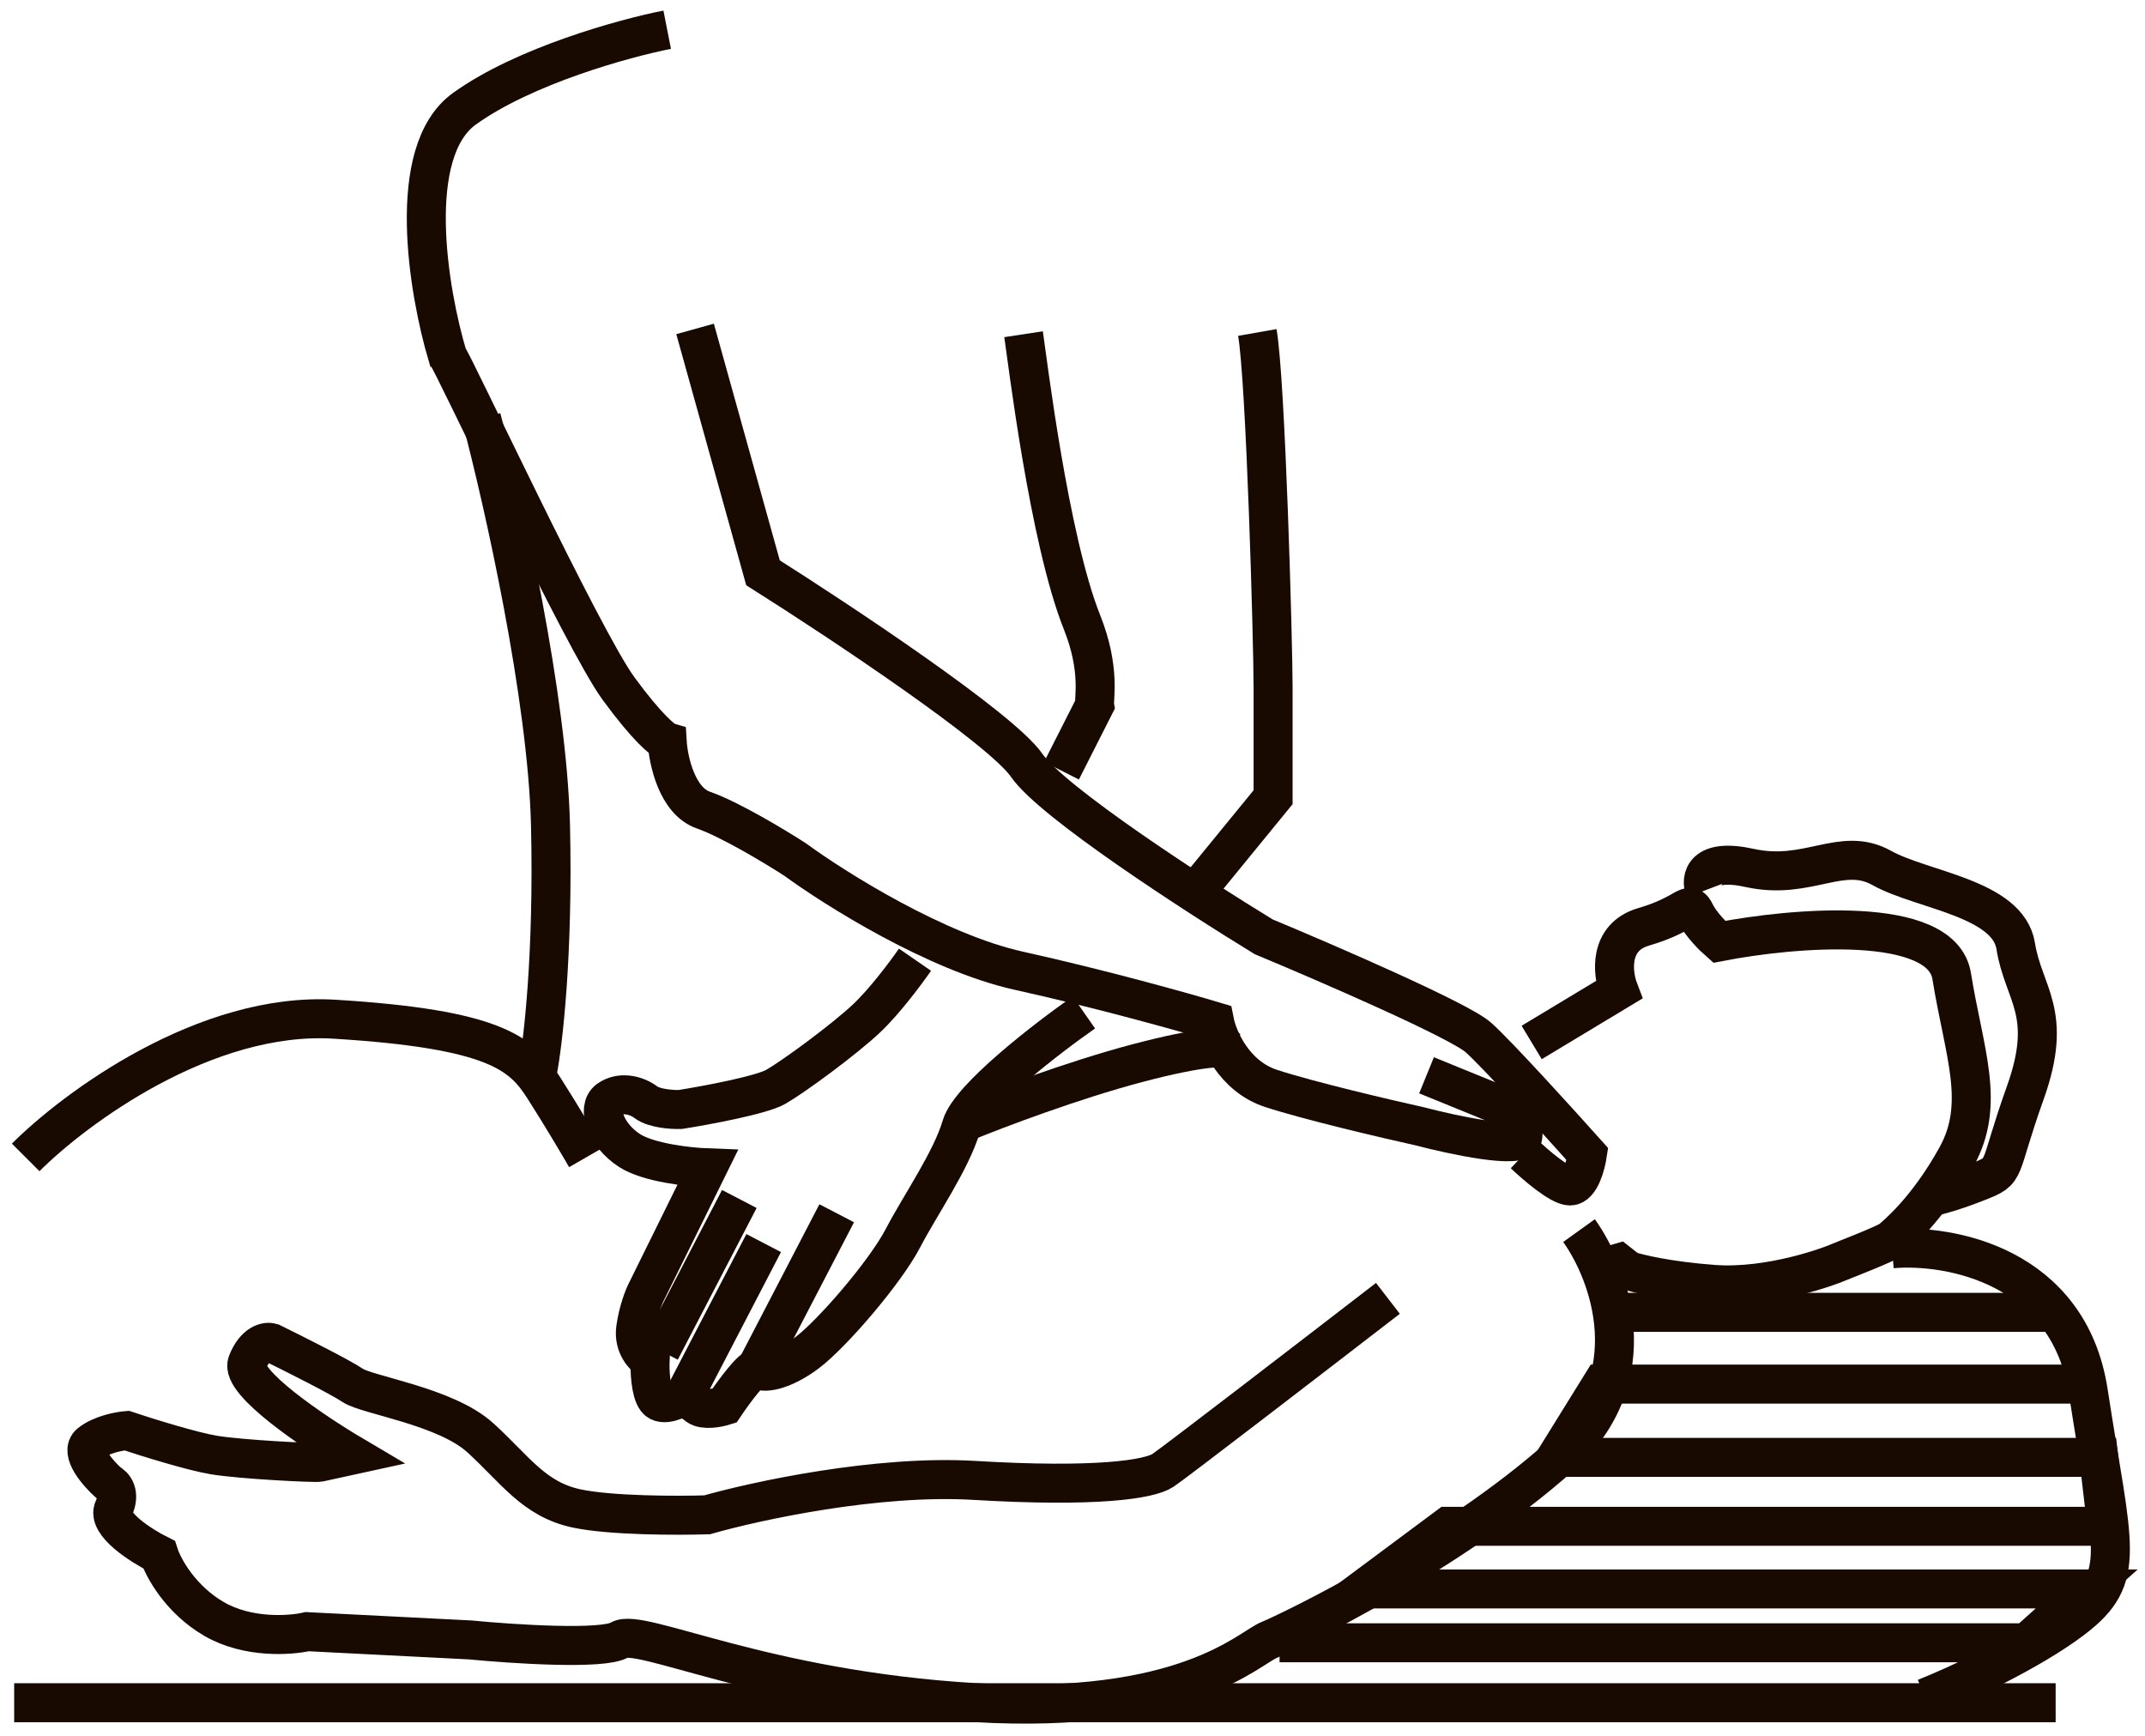
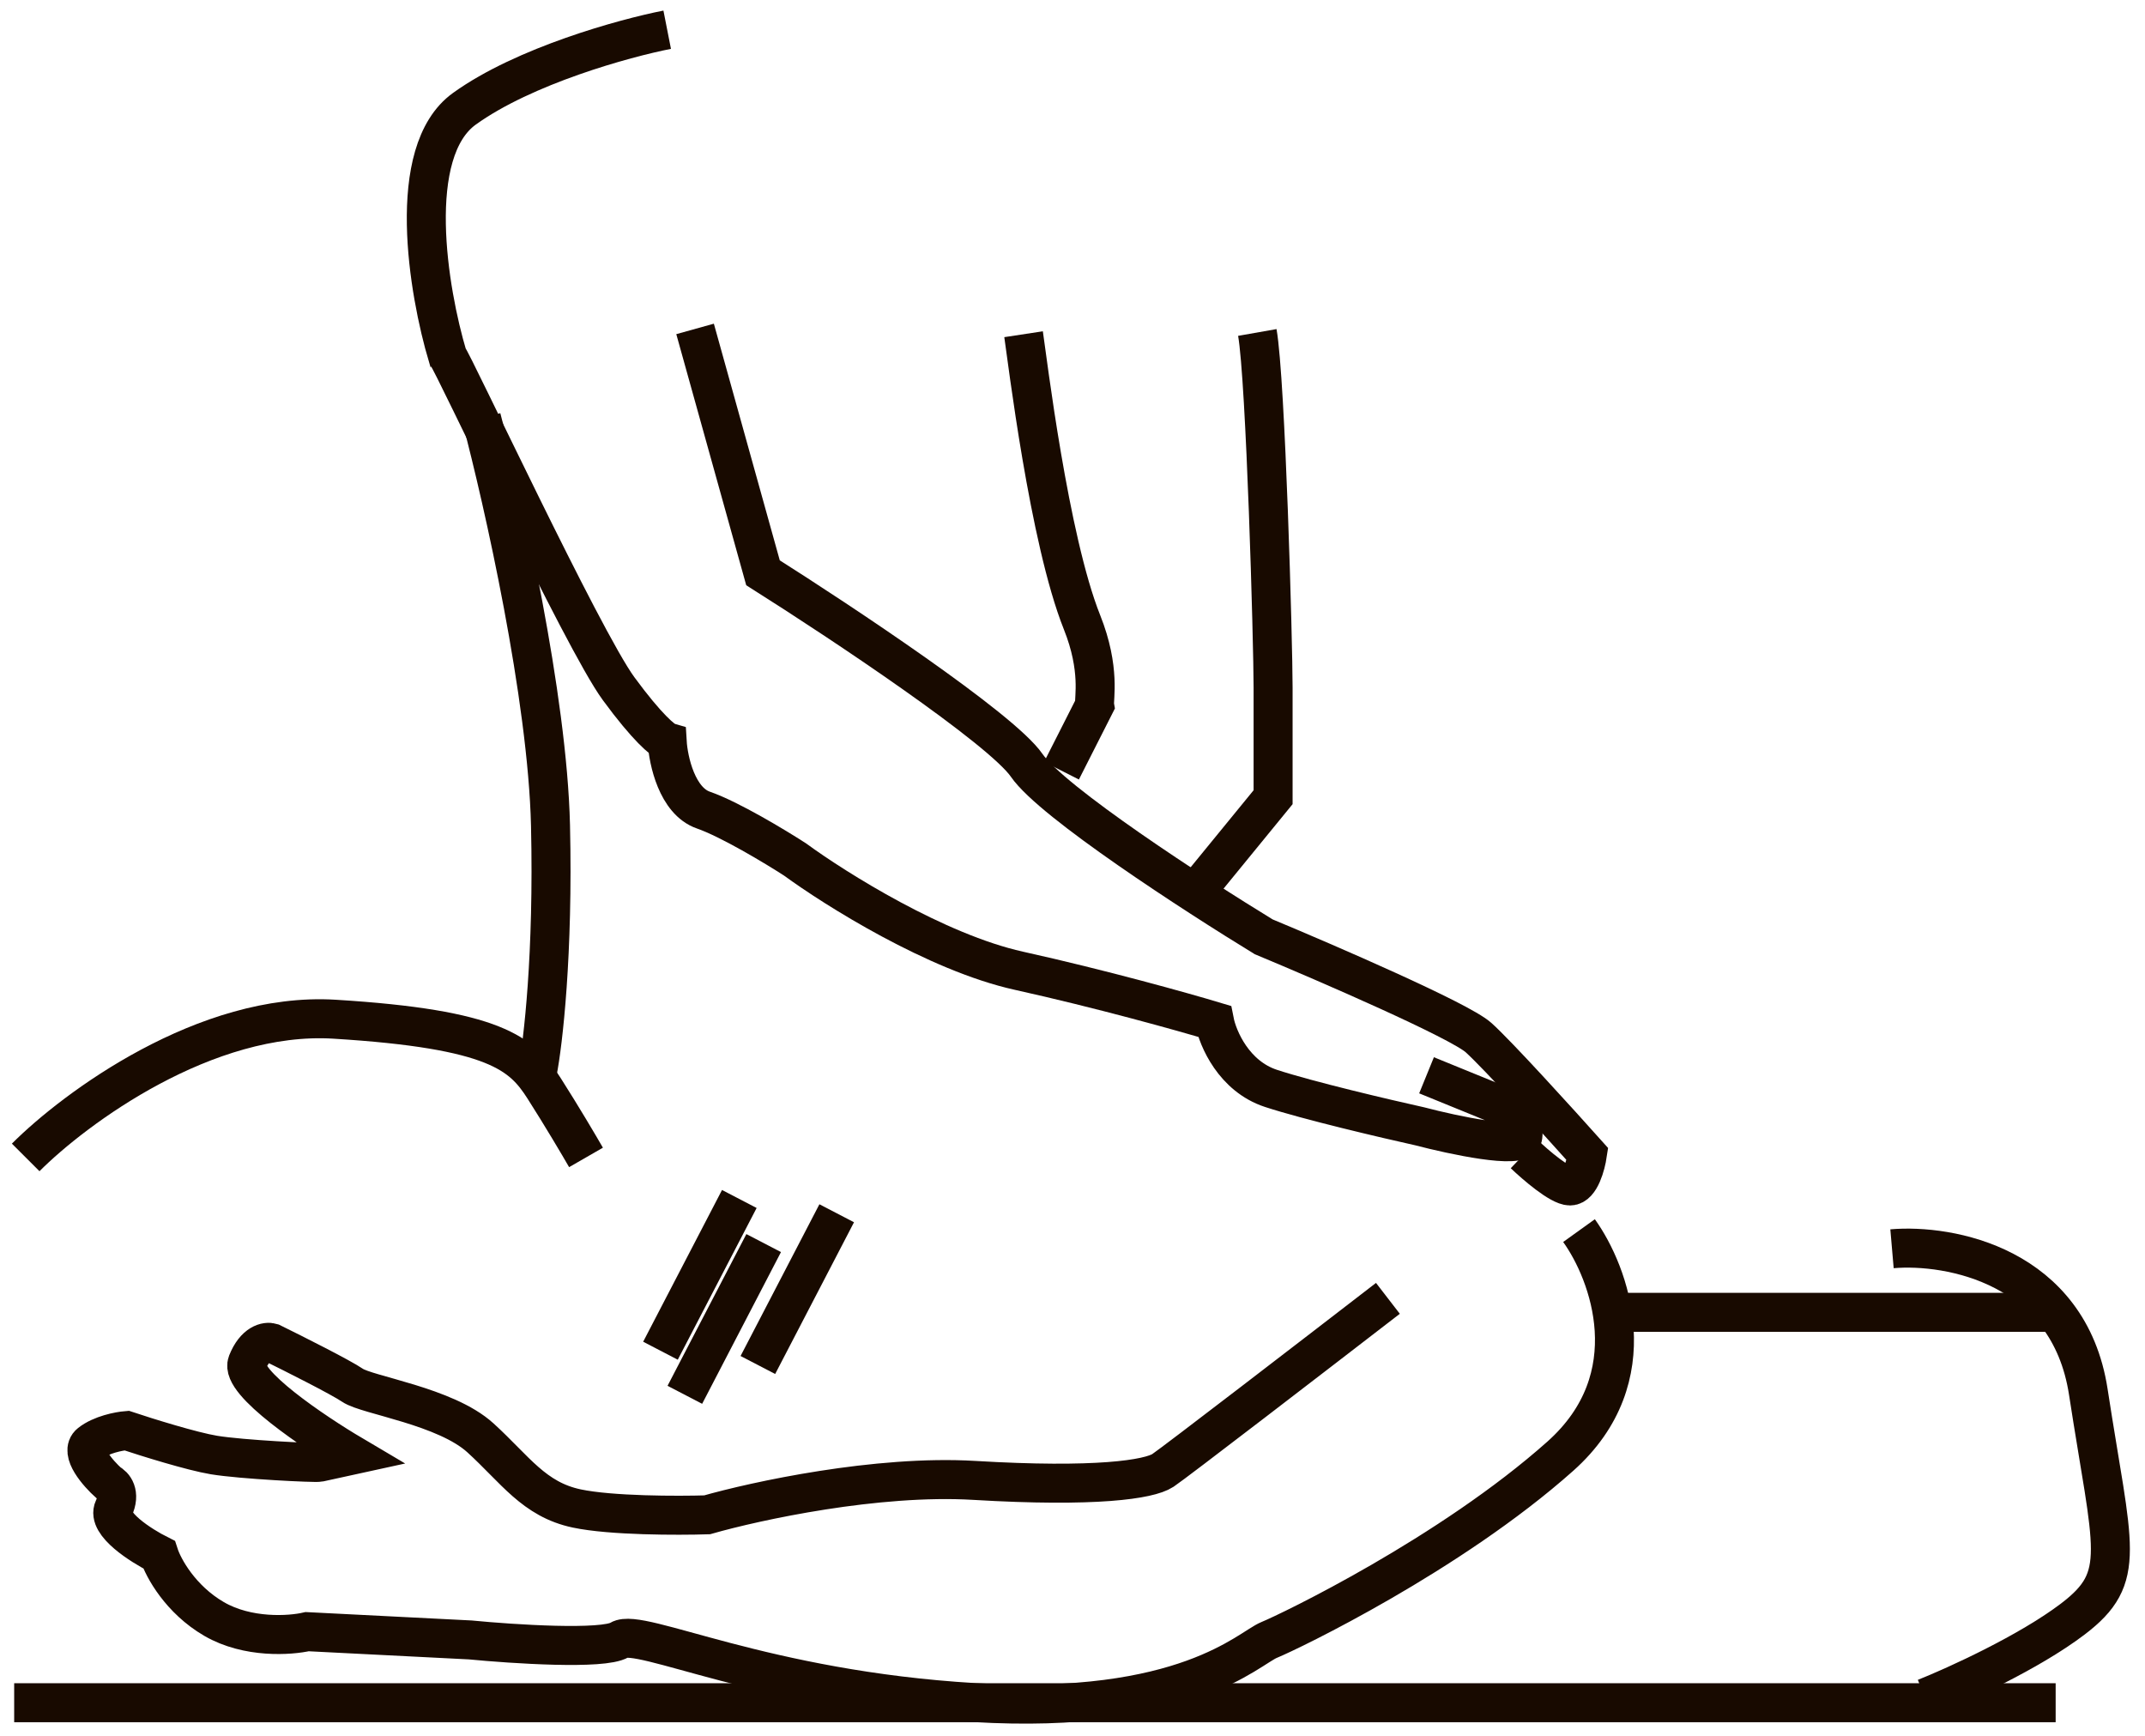
<svg xmlns="http://www.w3.org/2000/svg" width="110" height="89" viewBox="0 0 110 89" fill="none">
  <path d="M52.491 17.137C52.679 18.375 53.787 27.647 55.488 31.906C56.453 34.321 56.082 35.832 56.136 36.164L54.436 39.517" stroke="#180A00" stroke-width="2" />
  <path d="M64.478 17.047C64.909 19.493 65.286 32.939 65.287 35.259C65.287 37.578 65.287 38.702 65.287 38.973V40.876L61.805 45.135" stroke="#180A00" stroke-width="2" />
  <path d="M35.645 16.865L39.128 29.369C43.096 31.875 51.357 37.36 52.653 39.245C53.949 41.129 61.293 45.889 64.803 48.033C68.069 49.393 74.846 52.328 75.818 53.198C76.79 54.068 79.949 57.547 81.407 59.178C81.326 59.722 81.034 60.809 80.516 60.809C79.997 60.809 78.734 59.722 78.167 59.178" stroke="#180A00" stroke-width="2" />
  <path d="M73.156 55.134L77.71 56.991C77.873 57.142 78.178 57.61 78.093 58.276C78.007 58.943 74.539 58.205 72.815 57.753C71.063 57.364 67.082 56.43 65.18 55.807C63.278 55.184 62.454 53.256 62.28 52.369C60.695 51.893 56.47 50.709 52.249 49.774C48.027 48.84 42.835 45.58 40.767 44.066C39.762 43.417 37.416 42.003 36.07 41.536C34.725 41.069 34.273 39.006 34.215 38.033C34.002 37.968 33.206 37.333 31.722 35.309C29.868 32.779 23.19 18.47 22.957 18.275C21.965 14.961 20.748 7.783 23.818 5.575C26.888 3.367 32.028 1.954 34.215 1.524" stroke="#180A00" stroke-width="2" />
-   <path d="M55.585 51.914C53.671 53.249 49.736 56.283 49.305 57.732C48.766 59.543 47.219 61.738 46.3 63.495C45.381 65.251 42.672 68.392 41.394 69.357C40.116 70.321 39.076 70.454 38.838 70.188C38.648 69.975 37.63 71.363 37.145 72.083C36.828 72.183 36.111 72.322 35.778 72.083C35.445 71.844 35.223 71.606 35.154 71.518C34.787 71.762 33.975 72.15 33.666 71.751C33.357 71.352 33.319 70.254 33.339 69.756C33.042 69.578 32.479 69.004 32.598 68.126C32.717 67.249 33.004 66.519 33.132 66.264L36.283 59.881C35.351 59.847 33.245 59.621 32.27 58.983C31.052 58.185 30.605 56.822 31.199 56.39C31.794 55.958 32.598 56.124 33.132 56.523C33.559 56.842 34.479 56.9 34.885 56.888C36.213 56.678 39.052 56.15 39.789 55.725C40.711 55.193 43.297 53.298 44.456 52.2C45.383 51.323 46.487 49.84 46.923 49.208" stroke="#180A00" stroke-width="2" />
  <path d="M33.87 69.257L37.914 61.477" stroke="#180A00" stroke-width="2" />
  <path d="M35.12 71.518L39.163 63.738" stroke="#180A00" stroke-width="2" />
  <path d="M38.865 69.989L42.908 62.209" stroke="#180A00" stroke-width="2" />
  <path d="M1.317 59.346C3.844 56.815 10.549 51.854 17.155 52.259C25.413 52.765 26.771 54.03 27.902 55.802C28.807 57.22 29.712 58.755 30.052 59.346" stroke="#180A00" stroke-width="2" />
-   <path d="M49.578 57.494C51.105 56.867 54.996 55.392 58.336 54.51C61.675 53.628 62.819 53.667 62.974 53.796" stroke="#180A00" stroke-width="2" />
-   <path d="M78.547 53.452L83.013 50.762C82.685 49.902 82.481 48.051 84.287 47.524C86.544 46.865 86.593 46.097 86.936 46.81C87.211 47.381 87.869 48.036 88.163 48.292C91.925 47.56 99.576 46.887 100.086 50.048C100.724 54 101.852 56.58 100.331 59.324C98.81 62.069 97.24 63.331 96.995 63.55C96.749 63.77 94.443 64.648 94.198 64.758C93.953 64.868 90.812 66.075 87.869 65.856C85.514 65.68 83.976 65.307 83.502 65.142L83.013 64.758L81.686 65.142" stroke="#180A00" stroke-width="2" />
-   <path d="M87.426 45.657C87.197 45.053 87.337 43.977 89.731 44.504C92.725 45.163 94.441 43.351 96.501 44.504C98.562 45.657 102.978 46.041 103.37 48.511C103.763 50.981 105.333 51.914 103.861 56.03C102.389 60.147 102.978 59.982 101.457 60.586C100.24 61.069 99.38 61.299 99.102 61.354" stroke="#180A00" stroke-width="2" />
  <path d="M80.975 63.098C82.539 65.275 84.537 70.636 80.019 74.663C74.371 79.695 66.139 83.657 65.086 84.086C64.033 84.514 60.777 87.941 49.961 87.298C39.144 86.656 32.827 83.443 31.773 84.086C30.931 84.6 26.317 84.3 24.115 84.086L15.752 83.662C14.88 83.863 12.705 84.015 10.978 83.012C9.251 82.009 8.377 80.396 8.156 79.715C7.229 79.25 5.466 78.126 5.831 77.346C6.197 76.566 5.818 76.154 5.583 76.046C5.029 75.55 4.063 74.448 4.627 74.002C5.192 73.556 6.108 73.383 6.495 73.352C7.518 73.693 9.848 74.42 10.978 74.606C12.39 74.838 16.168 75.024 16.375 74.978C16.542 74.941 17.579 74.715 18.078 74.606C16.113 73.445 12.282 70.872 12.681 69.869C13.079 68.866 13.677 68.77 13.926 68.847C15.061 69.405 17.48 70.621 18.078 71.03C18.825 71.541 22.852 72.098 24.637 73.724C26.422 75.349 27.381 76.882 29.577 77.346C31.334 77.718 34.765 77.718 36.261 77.671C38.752 76.959 44.978 75.609 49.961 75.906C56.188 76.278 58.928 75.86 59.634 75.396C60.199 75.024 67.563 69.358 71.175 66.572" stroke="#180A00" stroke-width="2" />
  <path d="M0.727 87.306H105.418" stroke="#180A00" stroke-width="2" />
  <path d="M24.69 21.441C25.806 25.653 28.077 35.726 28.231 42.323C28.384 48.919 27.848 53.495 27.561 54.959" stroke="#180A00" stroke-width="2" />
  <path d="M97.026 64.029C99.966 63.776 106.097 64.889 107.093 71.369C108.338 79.469 109.13 80.861 106.302 83.012C104.039 84.733 100.306 86.429 98.722 87.062" stroke="#180A00" stroke-width="2" />
  <path d="M105.435 67.289H83.093" stroke="#180A00" stroke-width="2" />
-   <path d="M107.01 70.969H82.133L79.804 74.725H107.628L108.04 78.26H74.253L69.936 81.472H107.01L103.928 84.232H65.619" stroke="#180A00" stroke-width="2" />
</svg>